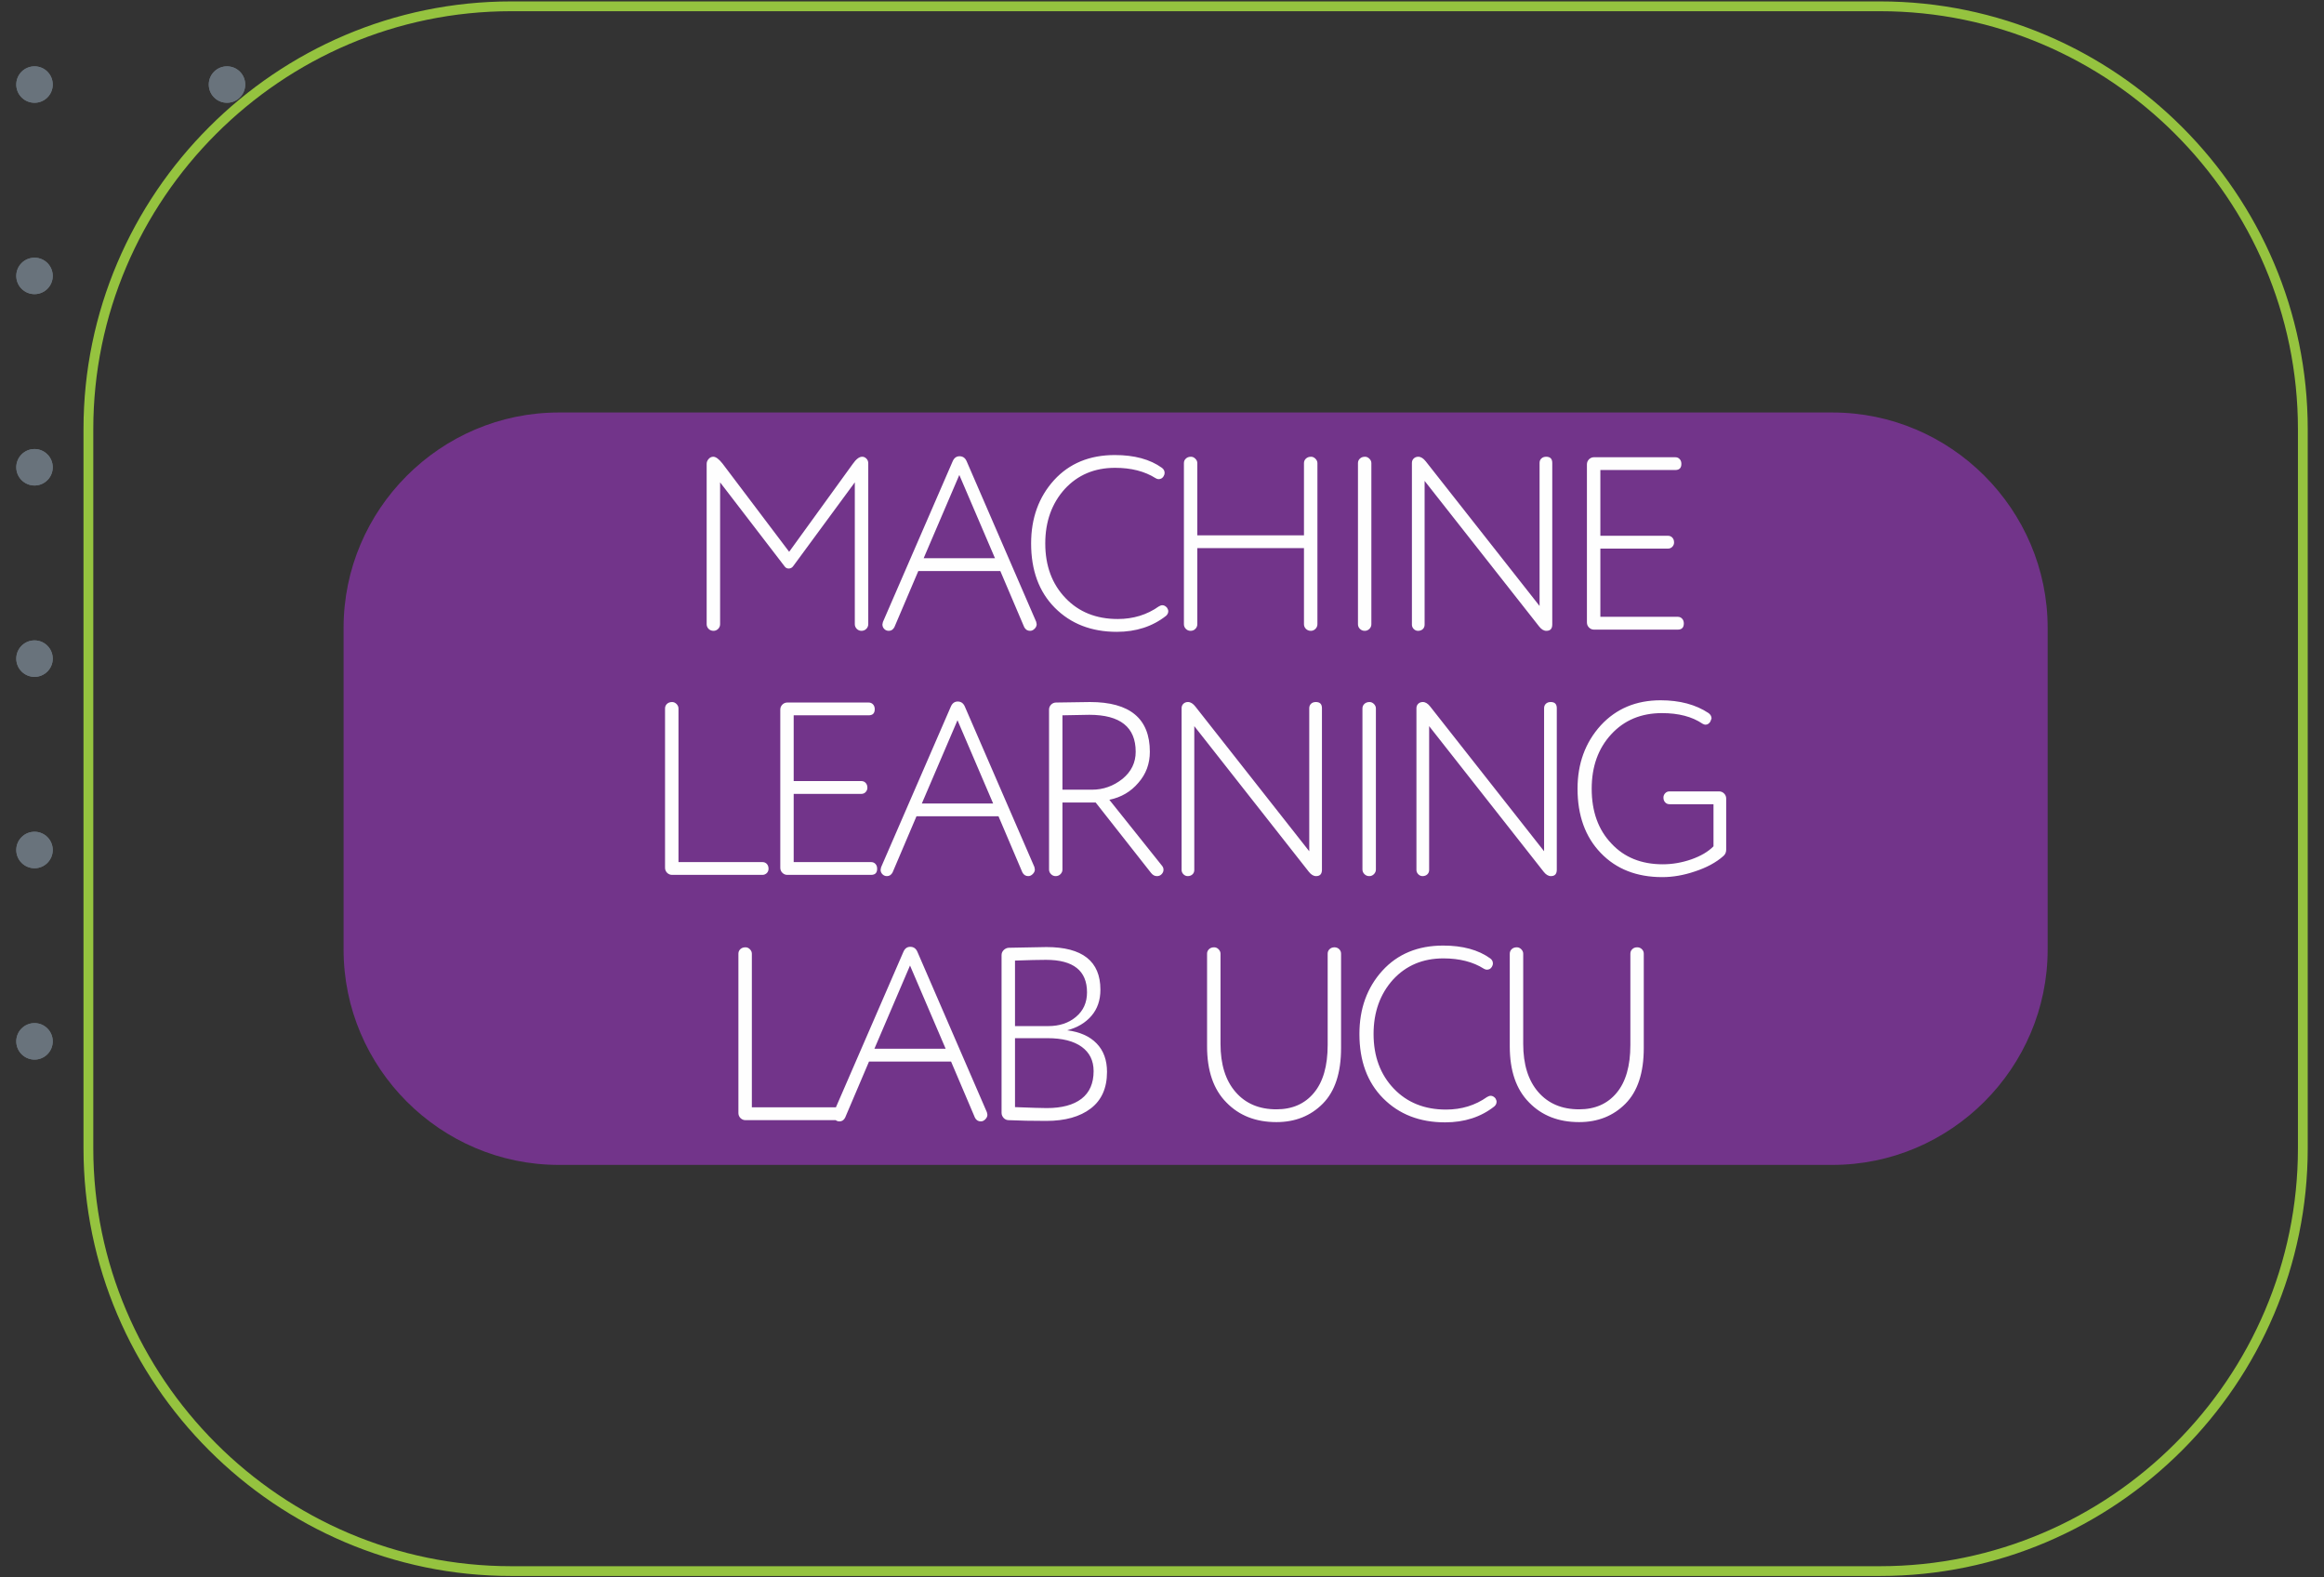
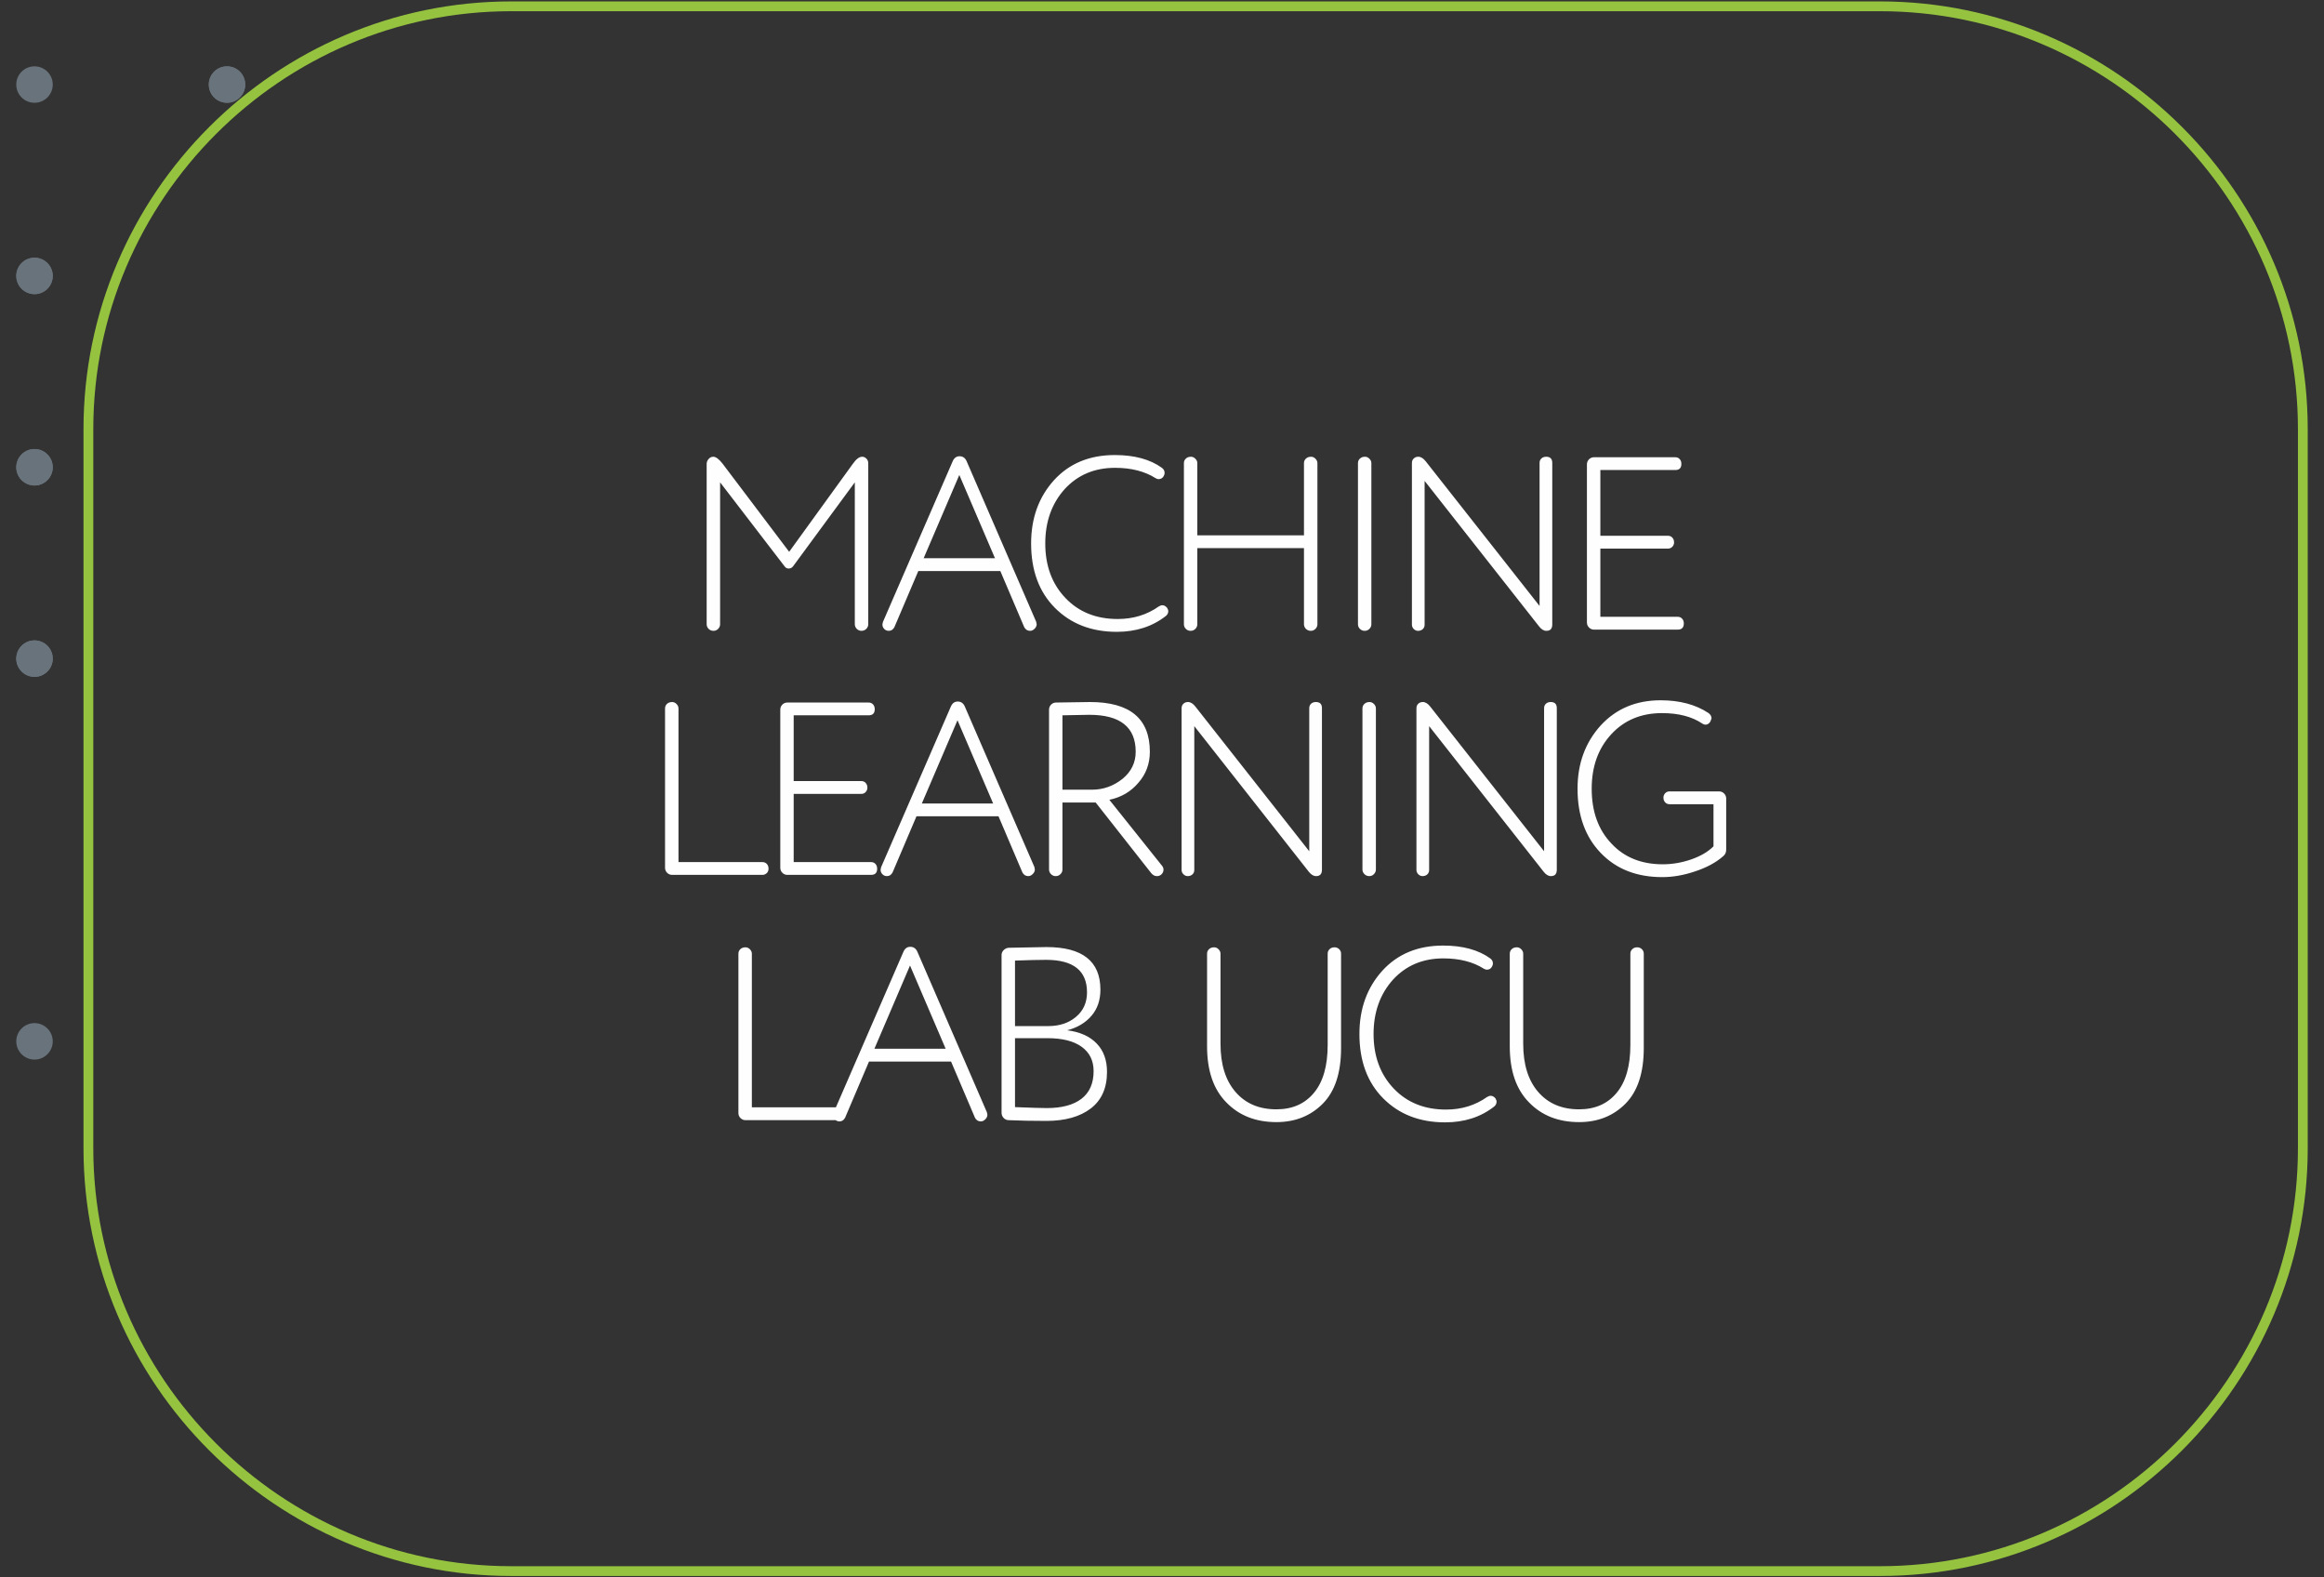
<svg xmlns="http://www.w3.org/2000/svg" xml:space="preserve" width="560px" height="380px" version="1.1" style="shape-rendering:geometricPrecision; text-rendering:geometricPrecision; image-rendering:optimizeQuality; fill-rule:evenodd; clip-rule:evenodd" viewBox="0 0 560 380">
  <rect x="0" y="0" width="560" height="380" fill="#333333" stroke="none" />
  <defs>
    <style type="text/css">
   
    .fil0 {fill:#69737C}
    .fil2 {fill:#72348A}
    .fil3 {fill:#FEFEFE;fill-rule:nonzero}
    .fil1 {fill:#95C33F;fill-rule:nonzero}
   
  </style>
  </defs>
  <g id="Слой_x0020_1">
    <g id="_1310001336">
      <path class="fil0" d="M8.32 15.98c2.42,0 4.39,1.96 4.39,4.39 0,2.43 -1.97,4.39 -4.39,4.39 -2.43,0 -4.4,-1.96 -4.4,-4.39 0,-2.43 1.97,-4.39 4.4,-4.39z" />
      <path class="fil0" d="M8.32 62.08c2.42,0 4.39,1.96 4.39,4.39 0,2.43 -1.97,4.39 -4.39,4.39 -2.43,0 -4.4,-1.96 -4.4,-4.39 0,-2.43 1.97,-4.39 4.4,-4.39z" />
      <path class="fil0" d="M8.32 108.17c2.42,0 4.39,1.97 4.39,4.4 0,2.42 -1.97,4.39 -4.39,4.39 -2.43,0 -4.4,-1.97 -4.4,-4.39 0,-2.43 1.97,-4.4 4.4,-4.4z" />
      <path class="fil0" d="M8.32 154.27c2.42,0 4.39,1.97 4.39,4.4 0,2.42 -1.97,4.39 -4.39,4.39 -2.43,0 -4.4,-1.97 -4.4,-4.39 0,-2.43 1.97,-4.4 4.4,-4.4z" />
-       <path class="fil0" d="M8.32 200.37c2.42,0 4.39,1.97 4.39,4.39 0,2.43 -1.97,4.4 -4.39,4.4 -2.43,0 -4.4,-1.97 -4.4,-4.4 0,-2.42 1.97,-4.39 4.4,-4.39z" />
-       <path class="fil0" d="M8.32 246.47c2.42,0 4.39,1.97 4.39,4.39 0,2.43 -1.97,4.4 -4.39,4.4 -2.43,0 -4.4,-1.97 -4.4,-4.4 0,-2.42 1.97,-4.39 4.4,-4.39z" />
      <path class="fil0" d="M54.7 15.98c2.43,0 4.39,1.96 4.39,4.39 0,2.43 -1.96,4.39 -4.39,4.39 -2.43,0 -4.39,-1.96 -4.39,-4.39 0,-2.43 1.96,-4.39 4.39,-4.39z" />
-       <path class="fil0" d="M8.32 15.98c2.42,0 4.39,1.96 4.39,4.39 0,2.43 -1.97,4.39 -4.39,4.39 -2.43,0 -4.4,-1.96 -4.4,-4.39 0,-2.43 1.97,-4.39 4.4,-4.39z" />
      <path class="fil0" d="M8.32 62.08c2.42,0 4.39,1.96 4.39,4.39 0,2.43 -1.97,4.39 -4.39,4.39 -2.43,0 -4.4,-1.96 -4.4,-4.39 0,-2.43 1.97,-4.39 4.4,-4.39z" />
      <path class="fil0" d="M8.32 108.17c2.42,0 4.39,1.97 4.39,4.4 0,2.42 -1.97,4.39 -4.39,4.39 -2.43,0 -4.4,-1.97 -4.4,-4.39 0,-2.43 1.97,-4.4 4.4,-4.4z" />
      <path class="fil0" d="M8.32 154.27c2.42,0 4.39,1.97 4.39,4.4 0,2.42 -1.97,4.39 -4.39,4.39 -2.43,0 -4.4,-1.97 -4.4,-4.39 0,-2.43 1.97,-4.4 4.4,-4.4z" />
-       <path class="fil0" d="M8.32 200.37c2.42,0 4.39,1.97 4.39,4.39 0,2.43 -1.97,4.4 -4.39,4.4 -2.43,0 -4.4,-1.97 -4.4,-4.4 0,-2.42 1.97,-4.39 4.4,-4.39z" />
-       <path class="fil0" d="M8.32 246.47c2.42,0 4.39,1.97 4.39,4.39 0,2.43 -1.97,4.4 -4.39,4.4 -2.43,0 -4.4,-1.97 -4.4,-4.4 0,-2.42 1.97,-4.39 4.4,-4.39z" />
+       <path class="fil0" d="M8.32 246.47c2.42,0 4.39,1.97 4.39,4.39 0,2.43 -1.97,4.4 -4.39,4.4 -2.43,0 -4.4,-1.97 -4.4,-4.4 0,-2.42 1.97,-4.39 4.4,-4.39" />
      <path class="fil0" d="M54.7 15.98c2.43,0 4.39,1.96 4.39,4.39 0,2.43 -1.96,4.39 -4.39,4.39 -2.43,0 -4.39,-1.96 -4.39,-4.39 0,-2.43 1.96,-4.39 4.39,-4.39z" />
    </g>
    <path class="fil1" d="M123.16 0.34l329.88 0c28.33,0 54.1,11.59 72.77,30.27 18.68,18.67 30.27,44.44 30.27,72.78l0 173.22c0,28.34 -11.59,54.11 -30.27,72.78 -18.67,18.68 -44.44,30.27 -72.77,30.27l-329.88 0c-28.34,0 -54.1,-11.59 -72.77,-30.27 -18.68,-18.67 -30.27,-44.44 -30.27,-72.78l0 -173.22c0,-28.34 11.59,-54.11 30.27,-72.78 18.67,-18.68 44.43,-30.27 72.77,-30.27zm329.88 2.36l-329.88 0c-27.69,0 -52.86,11.33 -71.1,29.58 -18.25,18.25 -29.58,43.42 -29.58,71.11l0 173.22c0,27.69 11.33,52.86 29.58,71.11 18.24,18.25 43.41,29.58 71.1,29.58l329.88 0c27.68,0 52.86,-11.33 71.1,-29.58 18.25,-18.25 29.58,-43.42 29.58,-71.11l0 -173.22c0,-27.69 -11.33,-52.86 -29.58,-71.11 -18.24,-18.25 -43.42,-29.58 -71.1,-29.58z" />
-     <path class="fil2" d="M441.54 99.37l-306.88 0c-28.53,0 -51.87,23.35 -51.87,51.88l0 77.5c0,28.53 23.34,51.88 51.87,51.88l306.88 0c28.53,0 51.87,-23.35 51.87,-51.88l0 -77.5c0,-28.53 -23.34,-51.88 -51.87,-51.88z" />
    <path class="fil3" d="M189.1 136.49l-15.58 -20.29 0 34.17c0,0.43 -0.16,0.81 -0.47,1.13 -0.32,0.31 -0.69,0.47 -1.12,0.47 -0.47,0 -0.86,-0.16 -1.18,-0.47 -0.31,-0.32 -0.47,-0.7 -0.47,-1.13l0 -38.62c0,-0.43 0.16,-0.83 0.47,-1.18 0.32,-0.36 0.69,-0.54 1.12,-0.54 0.63,0 1.37,0.56 2.24,1.66l16.05 21.24 15.29 -21.12c0.83,-1.19 1.59,-1.78 2.3,-1.78 0.39,0 0.73,0.15 1.02,0.45 0.3,0.29 0.45,0.68 0.45,1.15l0 38.74c0,0.43 -0.16,0.81 -0.47,1.13 -0.32,0.31 -0.71,0.47 -1.18,0.47 -0.43,0 -0.8,-0.16 -1.12,-0.47 -0.31,-0.32 -0.47,-0.7 -0.47,-1.13l0 -34.17 -14.88 20.23c-0.27,0.36 -0.63,0.53 -1.06,0.53 -0.39,0 -0.7,-0.15 -0.94,-0.47zm57.7 14.59l-5.76 -13.52 -19.76 0 -5.76 13.52c-0.32,0.6 -0.77,0.89 -1.36,0.89 -0.43,0 -0.79,-0.15 -1.08,-0.44 -0.3,-0.3 -0.45,-0.67 -0.45,-1.1 0,-0.08 0.04,-0.28 0.12,-0.59l16.82 -38.74c0.35,-0.79 0.9,-1.19 1.65,-1.19 0.78,0 1.35,0.4 1.7,1.19l16.76 38.68c0.08,0.31 0.12,0.51 0.12,0.59 0,0.4 -0.16,0.76 -0.5,1.1 -0.33,0.33 -0.69,0.5 -1.09,0.5 -0.62,0 -1.09,-0.29 -1.41,-0.89zm-7.05 -16.61l-8.59 -20.05 -8.59 20.05 17.18 0zm38.7 -19.28c-2.63,-1.66 -5.88,-2.49 -9.76,-2.49 -4.94,0 -8.98,1.7 -12.12,5.1 -3.13,3.48 -4.7,7.85 -4.7,13.11 0,5.38 1.62,9.77 4.88,13.17 3.21,3.36 7.41,5.04 12.58,5.04 3.73,0 7.02,-1 9.88,-3.02 0.32,-0.2 0.61,-0.3 0.89,-0.3 0.39,0 0.76,0.2 1.11,0.6 0.2,0.31 0.3,0.59 0.3,0.83 0,0.43 -0.18,0.81 -0.53,1.12 -3.26,2.57 -7.22,3.86 -11.88,3.86 -6.12,0 -11.1,-1.94 -14.94,-5.81 -3.8,-3.84 -5.7,-9 -5.7,-15.49 0,-6.09 1.84,-11.17 5.52,-15.24 3.69,-4.04 8.57,-6.05 14.65,-6.05 4.7,0 8.49,1.02 11.35,3.08 0.43,0.32 0.65,0.73 0.65,1.25 0,0.23 -0.08,0.49 -0.24,0.77 -0.27,0.47 -0.69,0.71 -1.23,0.71 -0.2,0 -0.44,-0.08 -0.71,-0.24zm39 -3.62l0 38.8c0,0.43 -0.16,0.81 -0.47,1.13 -0.32,0.31 -0.69,0.47 -1.12,0.47 -0.47,0 -0.86,-0.16 -1.18,-0.47 -0.31,-0.32 -0.47,-0.7 -0.47,-1.13l0 -18.33 -25.7 0 0 18.33c0,0.43 -0.15,0.81 -0.47,1.13 -0.31,0.31 -0.7,0.47 -1.17,0.47 -0.44,0 -0.81,-0.16 -1.12,-0.47 -0.32,-0.32 -0.47,-0.7 -0.47,-1.13l0 -38.8c0,-0.43 0.15,-0.8 0.47,-1.09 0.31,-0.3 0.72,-0.45 1.23,-0.45 0.39,0 0.75,0.16 1.06,0.48 0.32,0.31 0.47,0.67 0.47,1.06l0 17.39 25.7 0 0 -17.39c0,-0.43 0.16,-0.8 0.47,-1.09 0.32,-0.3 0.73,-0.45 1.24,-0.45 0.39,0 0.74,0.16 1.06,0.48 0.31,0.31 0.47,0.67 0.47,1.06zm13 0l0 38.8c0,0.43 -0.15,0.81 -0.47,1.13 -0.31,0.31 -0.69,0.47 -1.12,0.47 -0.47,0 -0.86,-0.16 -1.17,-0.47 -0.32,-0.32 -0.47,-0.7 -0.47,-1.13l0 -38.8c0,-0.43 0.15,-0.8 0.47,-1.09 0.31,-0.3 0.72,-0.45 1.23,-0.45 0.39,0 0.75,0.16 1.06,0.48 0.32,0.31 0.47,0.67 0.47,1.06zm13.12 -0.41l27.41 34.82 0 -34.46c0,-0.44 0.14,-0.8 0.44,-1.07 0.29,-0.28 0.68,-0.42 1.15,-0.42 0.98,0 1.47,0.5 1.47,1.49l0 38.91c0,1.03 -0.47,1.54 -1.42,1.54 -0.62,0 -1.21,-0.35 -1.76,-1.07l-27.58 -35.05 0 34.64c0,0.43 -0.15,0.79 -0.44,1.07 -0.3,0.27 -0.68,0.41 -1.15,0.41 -0.39,0 -0.74,-0.15 -1.03,-0.44 -0.29,-0.3 -0.44,-0.65 -0.44,-1.04l0 -38.97c0,-0.44 0.15,-0.8 0.44,-1.07 0.29,-0.28 0.66,-0.42 1.09,-0.42 0.63,0 1.23,0.38 1.82,1.13zm42.06 21l0 16.43 18.64 0c0.43,0 0.79,0.15 1.06,0.45 0.27,0.29 0.41,0.68 0.41,1.15 0,0.99 -0.49,1.49 -1.47,1.49l-20.17 0c-0.47,0 -0.87,-0.17 -1.21,-0.51 -0.33,-0.34 -0.5,-0.74 -0.5,-1.22l0 -38.08c0,-0.47 0.17,-0.88 0.5,-1.22 0.34,-0.33 0.74,-0.5 1.21,-0.5l19.58 0c0.44,0 0.79,0.15 1.06,0.45 0.28,0.29 0.41,0.68 0.41,1.15 0,0.99 -0.49,1.48 -1.47,1.48l-18.05 0 0 15.84 16.29 0c0.43,0 0.78,0.15 1.06,0.45 0.27,0.3 0.41,0.68 0.41,1.16 0,0.39 -0.14,0.74 -0.41,1.03 -0.28,0.3 -0.63,0.45 -1.06,0.45l-16.29 0zm-222.14 38.5l0 37.02 20.23 0c0.43,0 0.78,0.15 1.06,0.44 0.27,0.3 0.41,0.69 0.41,1.16 0,0.43 -0.15,0.79 -0.44,1.07 -0.3,0.27 -0.64,0.41 -1.03,0.41l-21.76 0c-0.47,0 -0.87,-0.17 -1.21,-0.5 -0.33,-0.34 -0.5,-0.74 -0.5,-1.22l0 -38.38c0,-0.43 0.16,-0.8 0.47,-1.1 0.32,-0.29 0.73,-0.44 1.24,-0.44 0.39,0 0.74,0.16 1.06,0.47 0.31,0.32 0.47,0.68 0.47,1.07zm27.76 20.59l0 16.43 18.65 0c0.43,0 0.78,0.15 1.05,0.44 0.28,0.3 0.41,0.69 0.41,1.16 0,0.99 -0.48,1.48 -1.46,1.48l-20.18 0c-0.47,0 -0.87,-0.17 -1.2,-0.5 -0.34,-0.34 -0.5,-0.74 -0.5,-1.22l0 -38.08c0,-0.48 0.16,-0.88 0.5,-1.22 0.33,-0.33 0.73,-0.5 1.2,-0.5l19.59 0c0.43,0 0.78,0.15 1.05,0.44 0.28,0.3 0.42,0.69 0.42,1.16 0,0.99 -0.49,1.48 -1.47,1.48l-18.06 0 0 15.84 16.29 0c0.43,0 0.79,0.15 1.06,0.45 0.27,0.29 0.41,0.68 0.41,1.15 0,0.4 -0.14,0.74 -0.41,1.04 -0.27,0.3 -0.63,0.45 -1.06,0.45l-16.29 0zm55.11 18.92l-5.76 -13.53 -19.76 0 -5.76 13.53c-0.32,0.59 -0.77,0.89 -1.36,0.89 -0.43,0 -0.79,-0.15 -1.08,-0.45 -0.3,-0.29 -0.45,-0.66 -0.45,-1.09 0,-0.08 0.04,-0.28 0.12,-0.6l16.82 -38.73c0.35,-0.79 0.9,-1.19 1.65,-1.19 0.78,0 1.35,0.4 1.7,1.19l16.77 38.67c0.07,0.32 0.11,0.52 0.11,0.6 0,0.39 -0.16,0.76 -0.5,1.09 -0.33,0.34 -0.69,0.51 -1.09,0.51 -0.62,0 -1.09,-0.3 -1.41,-0.89zm-7.05 -16.61l-8.59 -20.05 -8.59 20.05 17.18 0zm38.05 16.73l-13.35 -16.97 -8 0 0 16.14c0,0.43 -0.15,0.81 -0.47,1.12 -0.31,0.32 -0.7,0.48 -1.17,0.48 -0.43,0 -0.81,-0.16 -1.12,-0.48 -0.31,-0.31 -0.47,-0.69 -0.47,-1.12l0 -38.5c0,-0.48 0.17,-0.88 0.5,-1.22 0.33,-0.33 0.74,-0.5 1.21,-0.5 5.01,-0.08 7.74,-0.12 8.17,-0.12 9.61,0 14.41,3.99 14.41,11.98 0,2.89 -0.92,5.38 -2.77,7.48 -1.8,2.13 -4.13,3.5 -6.99,4.09l12.7 15.9c0.23,0.27 0.35,0.59 0.35,0.95 0,0.39 -0.14,0.75 -0.44,1.06 -0.29,0.32 -0.67,0.48 -1.15,0.48 -0.54,0 -1.01,-0.26 -1.41,-0.77zm-21.35 -37.97l0 17.92 7.12 0c2.71,0 5.16,-0.87 7.35,-2.61 2.12,-1.74 3.18,-3.92 3.18,-6.53 0,-5.93 -3.73,-8.9 -11.18,-8.9 -0.86,0 -3.01,0.04 -6.47,0.12zm32.06 -2.07l27.41 34.82 0 -34.47c0,-0.43 0.15,-0.79 0.44,-1.07 0.29,-0.27 0.68,-0.41 1.15,-0.41 0.98,0 1.47,0.49 1.47,1.48l0 38.92c0,1.03 -0.47,1.54 -1.41,1.54 -0.63,0 -1.22,-0.36 -1.77,-1.07l-27.58 -35.06 0 34.65c0,0.43 -0.15,0.79 -0.44,1.06 -0.3,0.28 -0.68,0.42 -1.15,0.42 -0.39,0 -0.73,-0.15 -1.03,-0.45 -0.29,-0.29 -0.44,-0.64 -0.44,-1.03l0 -38.98c0,-0.43 0.15,-0.79 0.44,-1.07 0.3,-0.27 0.66,-0.41 1.09,-0.41 0.63,0 1.23,0.37 1.82,1.13zm43.47 0.41l0 38.8c0,0.43 -0.16,0.81 -0.47,1.12 -0.31,0.32 -0.69,0.48 -1.12,0.48 -0.47,0 -0.86,-0.16 -1.17,-0.48 -0.32,-0.31 -0.48,-0.69 -0.48,-1.12l0 -38.8c0,-0.43 0.16,-0.8 0.48,-1.1 0.31,-0.29 0.72,-0.44 1.23,-0.44 0.39,0 0.75,0.16 1.06,0.47 0.31,0.32 0.47,0.68 0.47,1.07zm13.12 -0.41l27.41 34.82 0 -34.47c0,-0.43 0.14,-0.79 0.44,-1.07 0.29,-0.27 0.67,-0.41 1.15,-0.41 0.98,0 1.47,0.49 1.47,1.48l0 38.92c0,1.03 -0.47,1.54 -1.42,1.54 -0.62,0 -1.21,-0.36 -1.76,-1.07l-27.58 -35.06 0 34.65c0,0.43 -0.15,0.79 -0.44,1.06 -0.3,0.28 -0.68,0.42 -1.15,0.42 -0.39,0 -0.74,-0.15 -1.03,-0.45 -0.29,-0.29 -0.44,-0.64 -0.44,-1.03l0 -38.98c0,-0.43 0.15,-0.79 0.44,-1.07 0.29,-0.27 0.66,-0.41 1.09,-0.41 0.63,0 1.23,0.37 1.82,1.13zm38.88 19.75c0,5.5 1.59,9.91 4.77,13.23 3.09,3.32 7.21,4.98 12.35,4.98 2.31,0 4.6,-0.39 6.88,-1.18 2.27,-0.8 4.06,-1.84 5.35,-3.15l0 -10.14 -10.59 0c-0.43,0 -0.78,-0.15 -1.06,-0.45 -0.27,-0.29 -0.41,-0.68 -0.41,-1.15 0,-0.4 0.14,-0.75 0.41,-1.04 0.28,-0.3 0.63,-0.45 1.06,-0.45l11.94 0c0.47,0 0.87,0.17 1.21,0.51 0.33,0.33 0.5,0.74 0.5,1.21l0 12.34c0,0.63 -0.24,1.15 -0.71,1.54 -1.76,1.55 -4.04,2.77 -6.82,3.68 -2.67,0.91 -5.29,1.37 -7.88,1.37 -6.16,0 -11.1,-1.94 -14.82,-5.82 -3.73,-3.87 -5.59,-9.03 -5.59,-15.48 0,-6.05 1.86,-11.13 5.59,-15.25 3.72,-4.03 8.52,-6.05 14.41,-6.05 4.62,0 8.49,1.03 11.58,3.09 0.47,0.35 0.71,0.79 0.71,1.3 0,0.04 -0.1,0.3 -0.3,0.77 -0.31,0.48 -0.7,0.72 -1.17,0.72 -0.2,0 -0.43,-0.08 -0.71,-0.24 -2.51,-1.7 -5.76,-2.55 -9.76,-2.55 -5.02,0 -9.1,1.7 -12.23,5.1 -3.14,3.4 -4.71,7.77 -4.71,13.11zm-202.37 39.75l0 37.01 20.23 0c0.43,0 0.78,0.15 1.06,0.45 0.27,0.3 0.41,0.68 0.41,1.16 0,0.43 -0.15,0.79 -0.44,1.06 -0.29,0.28 -0.64,0.42 -1.03,0.42l-21.76 0c-0.47,0 -0.87,-0.17 -1.21,-0.5 -0.33,-0.34 -0.5,-0.75 -0.5,-1.22l0 -38.38c0,-0.44 0.16,-0.8 0.47,-1.1 0.32,-0.3 0.73,-0.44 1.24,-0.44 0.39,0 0.74,0.15 1.06,0.47 0.31,0.32 0.47,0.67 0.47,1.07zm53.76 39.51l-5.76 -13.53 -19.77 0 -5.76 13.53c-0.31,0.59 -0.77,0.89 -1.35,0.89 -0.43,0 -0.8,-0.15 -1.09,-0.45 -0.29,-0.3 -0.44,-0.66 -0.44,-1.1 0,-0.08 0.04,-0.27 0.12,-0.59l16.82 -38.74c0.35,-0.79 0.9,-1.18 1.64,-1.18 0.79,0 1.36,0.39 1.71,1.18l16.76 38.68c0.08,0.32 0.12,0.52 0.12,0.59 0,0.4 -0.17,0.77 -0.5,1.1 -0.33,0.34 -0.7,0.51 -1.09,0.51 -0.63,0 -1.1,-0.3 -1.41,-0.89zm-7.06 -16.61l-8.59 -20.05 -8.58 20.05 17.17 0zm37.29 -14.24c0,2.53 -0.72,4.64 -2.17,6.32 -1.45,1.68 -3.39,2.83 -5.83,3.47 3.06,0.39 5.43,1.45 7.09,3.17 1.67,1.72 2.5,4.01 2.5,6.85 0,3.88 -1.3,6.81 -3.91,8.81 -2.61,2 -6.19,3 -10.73,3 -3.45,0 -6.47,-0.06 -9.06,-0.18 -0.47,0 -0.87,-0.18 -1.21,-0.53 -0.33,-0.36 -0.5,-0.78 -0.5,-1.25l0 -37.97c0,-0.47 0.17,-0.88 0.5,-1.21 0.34,-0.34 0.74,-0.53 1.21,-0.57 5.06,-0.11 8.1,-0.17 9.11,-0.17 8.67,0 13,3.42 13,10.26zm-12.76 11.69l-7.82 0 0 16.61c3.92,0.15 6.47,0.23 7.65,0.23 3.64,0 6.43,-0.75 8.38,-2.25 1.94,-1.5 2.91,-3.72 2.91,-6.65 0,-2.53 -0.96,-4.48 -2.89,-5.87 -1.92,-1.38 -4.66,-2.07 -8.23,-2.07zm-7.82 -18.69l0 15.78 8 0c2.7,0 4.94,-0.74 6.7,-2.23 1.77,-1.48 2.65,-3.45 2.65,-5.9 0,-5.22 -3.3,-7.83 -9.88,-7.83 -1.69,0 -4.18,0.06 -7.47,0.18zm75.34 20.35l0 -22.01c0,-0.44 0.15,-0.8 0.47,-1.1 0.31,-0.3 0.7,-0.44 1.17,-0.44 0.43,0 0.81,0.14 1.12,0.44 0.31,0.3 0.47,0.66 0.47,1.1l0 22.72c0,5.97 -1.47,10.44 -4.41,13.41 -2.94,2.96 -6.66,4.44 -11.17,4.44 -4.98,0 -9,-1.58 -12.06,-4.74 -3.1,-3.13 -4.65,-7.63 -4.65,-13.53l0 -22.3c0,-0.44 0.16,-0.8 0.48,-1.1 0.31,-0.3 0.72,-0.44 1.23,-0.44 0.39,0 0.74,0.15 1.06,0.47 0.31,0.32 0.47,0.67 0.47,1.07l0 21.71c0,4.94 1.2,8.81 3.62,11.6 2.41,2.79 5.69,4.18 9.85,4.18 3.84,0 6.86,-1.33 9.05,-3.98 2.2,-2.64 3.3,-6.48 3.3,-11.5zm37.64 -18.39c-2.62,-1.66 -5.88,-2.49 -9.76,-2.49 -4.94,0 -8.98,1.7 -12.12,5.1 -3.13,3.48 -4.7,7.85 -4.7,13.11 0,5.38 1.63,9.77 4.88,13.17 3.22,3.36 7.41,5.04 12.59,5.04 3.72,0 7.02,-1.01 9.88,-3.03 0.31,-0.19 0.61,-0.29 0.88,-0.29 0.39,0 0.76,0.19 1.12,0.59 0.19,0.32 0.29,0.59 0.29,0.83 0,0.43 -0.17,0.81 -0.53,1.13 -3.25,2.57 -7.21,3.85 -11.88,3.85 -6.11,0 -11.09,-1.93 -14.94,-5.81 -3.8,-3.84 -5.7,-9 -5.7,-15.48 0,-6.09 1.84,-11.18 5.53,-15.25 3.68,-4.03 8.56,-6.05 14.64,-6.05 4.71,0 8.49,1.03 11.35,3.09 0.43,0.31 0.65,0.73 0.65,1.24 0,0.24 -0.08,0.5 -0.24,0.77 -0.27,0.48 -0.68,0.71 -1.23,0.71 -0.2,0 -0.43,-0.07 -0.71,-0.23zm35.3 18.39l0 -22.01c0,-0.44 0.15,-0.8 0.47,-1.1 0.31,-0.3 0.7,-0.44 1.17,-0.44 0.43,0 0.81,0.14 1.12,0.44 0.31,0.3 0.47,0.66 0.47,1.1l0 22.72c0,5.97 -1.47,10.44 -4.41,13.41 -2.94,2.96 -6.67,4.44 -11.17,4.44 -4.98,0 -9,-1.58 -12.06,-4.74 -3.1,-3.13 -4.65,-7.63 -4.65,-13.53l0 -22.3c0,-0.44 0.16,-0.8 0.47,-1.1 0.32,-0.3 0.73,-0.44 1.24,-0.44 0.39,0 0.74,0.15 1.06,0.47 0.31,0.32 0.47,0.67 0.47,1.07l0 21.71c0,4.94 1.2,8.81 3.61,11.6 2.42,2.79 5.7,4.18 9.86,4.18 3.84,0 6.86,-1.33 9.05,-3.98 2.2,-2.64 3.3,-6.48 3.3,-11.5z" />
  </g>
</svg>